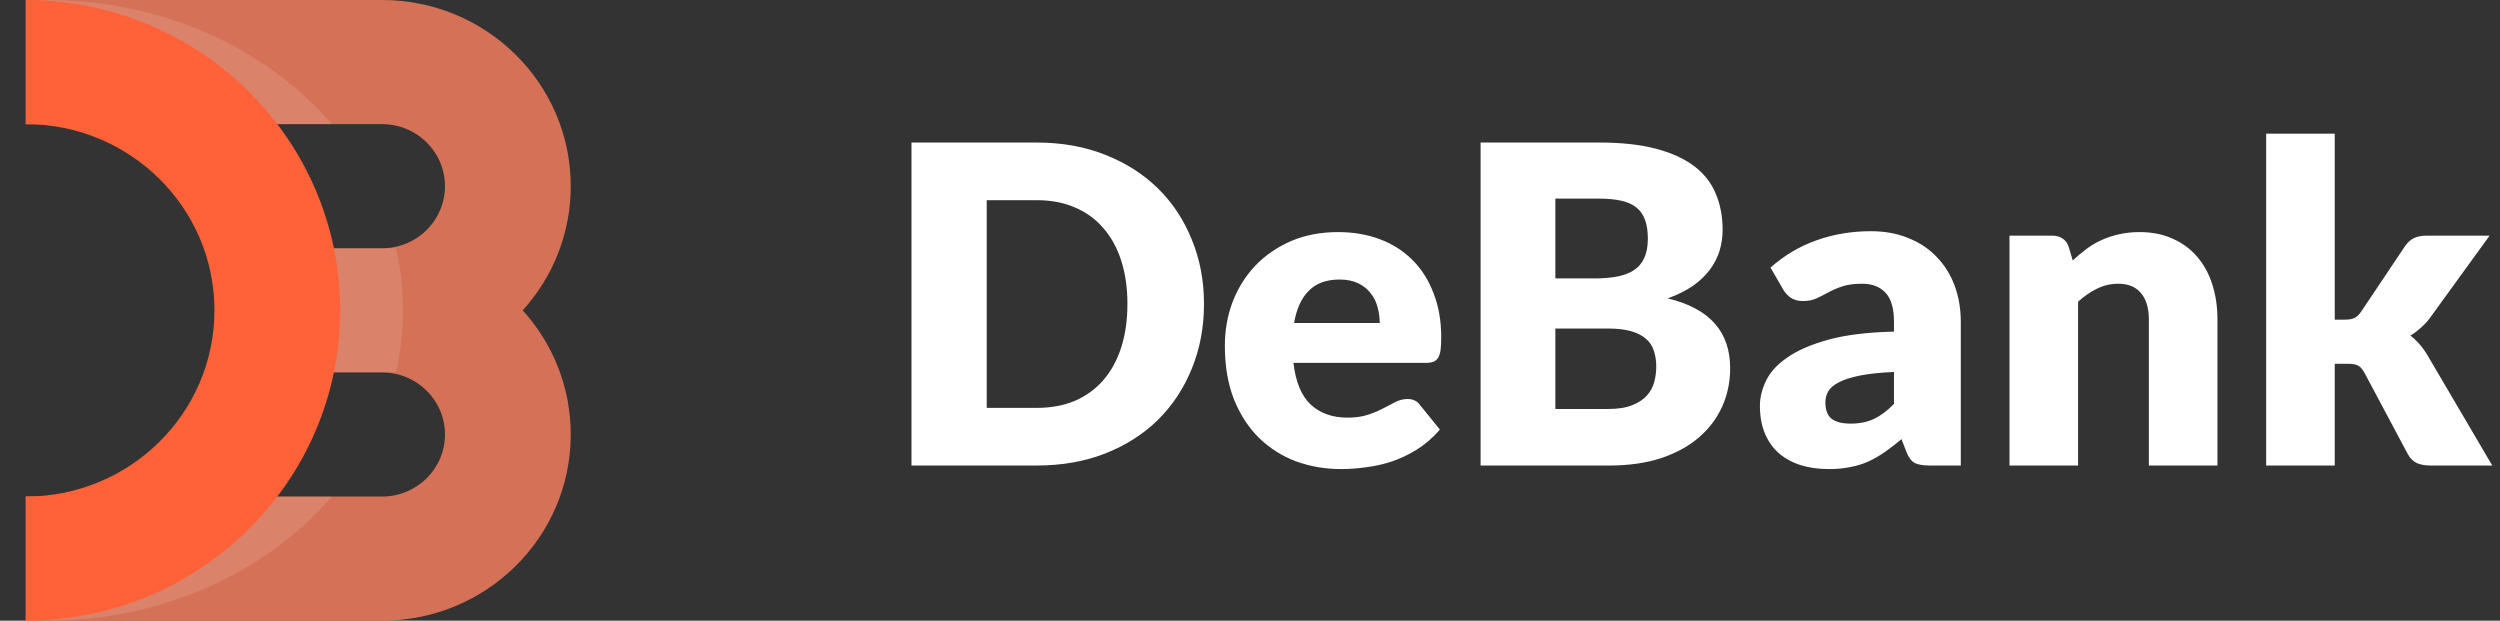
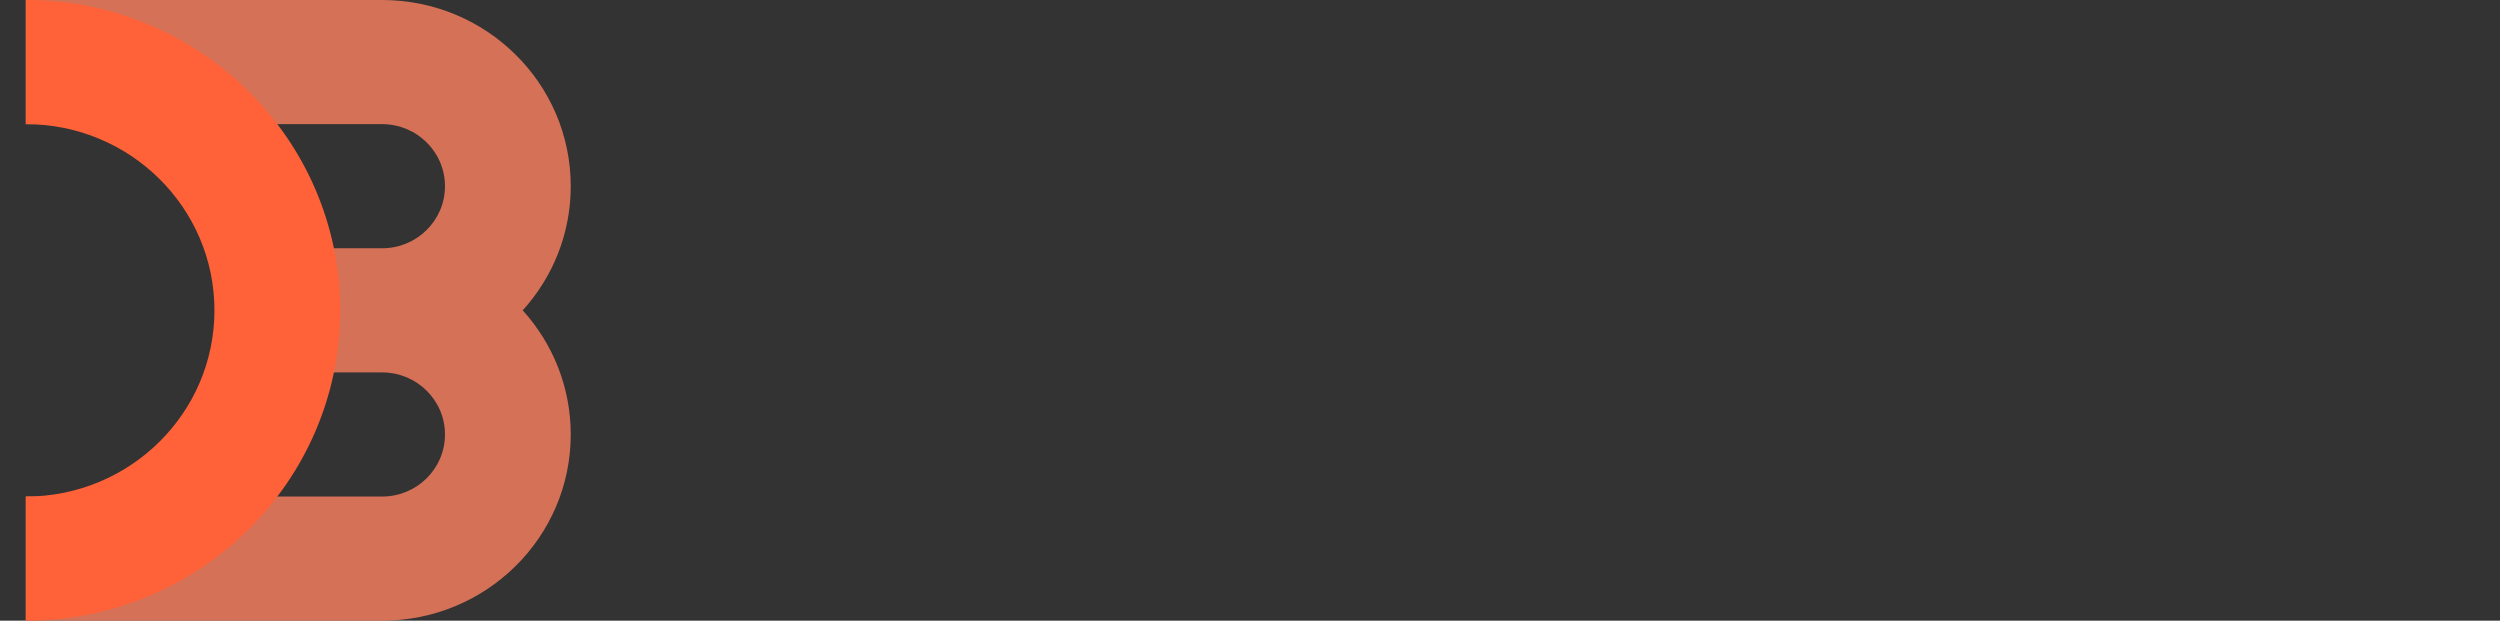
<svg xmlns="http://www.w3.org/2000/svg" width="145" height="36" viewBox="0 0 145 36" fill="none">
  <rect x="0" y="0" width="145" height="36" fill="#333333" stroke="none" />
  <path opacity="0.8" fill-rule="evenodd" clip-rule="evenodd" d="M33.103 25.2C33.103 31.165 28.204 36 22.162 36H1.497V28.8H22.162C24.176 28.8 25.809 27.188 25.809 25.2C25.809 23.212 24.176 21.6 22.162 21.6H14.869V14.4H22.162C24.176 14.4 25.809 12.788 25.809 10.8C25.809 8.812 24.176 7.2 22.162 7.2H1.497V0H22.162C28.204 0 33.103 4.835 33.103 10.8C33.103 13.566 32.049 16.089 30.317 18C32.049 19.911 33.103 22.434 33.103 25.2Z" fill="#FE815F" />
-   <path opacity="0.12" fill-rule="evenodd" clip-rule="evenodd" d="M1.497 7.2H19.247C15.476 2.828 9.474 0 2.713 0C2.305 0 1.899 0.01 1.497 0.031V7.2ZM22.965 21.6H16.084V14.4H22.965C23.236 15.563 23.378 16.767 23.378 18C23.378 19.233 23.236 20.437 22.965 21.6ZM1.497 28.8H19.246C15.476 33.172 9.474 36 2.713 36C2.305 36 1.899 35.99 1.497 35.969V28.8Z" fill="white" />
  <path d="M1.497 0C11.568 0 19.731 8.059 19.731 18C19.731 27.941 11.568 36 1.497 36V28.8C7.539 28.8 12.438 23.965 12.438 18C12.438 12.035 7.539 7.2 1.497 7.2V0Z" fill="#FF6238" />
-   <path d="M69.831 17.627C69.831 18.982 69.596 20.233 69.125 21.381C68.663 22.521 68.009 23.512 67.162 24.352C66.315 25.183 65.293 25.834 64.095 26.306C62.906 26.769 61.584 27 60.13 27H52.867V8.267H60.13C61.584 8.267 62.906 8.503 64.095 8.974C65.293 9.446 66.315 10.097 67.162 10.929C68.009 11.76 68.663 12.75 69.125 13.899C69.596 15.039 69.831 16.282 69.831 17.627ZM65.391 17.627C65.391 16.701 65.271 15.866 65.032 15.12C64.792 14.374 64.446 13.744 63.992 13.23C63.547 12.707 63 12.309 62.35 12.034C61.7 11.752 60.96 11.61 60.13 11.61H57.23V23.657H60.13C60.96 23.657 61.7 23.52 62.35 23.246C63 22.963 63.547 22.564 63.992 22.05C64.446 21.527 64.792 20.893 65.032 20.147C65.271 19.401 65.391 18.561 65.391 17.627ZM77.612 13.461C78.493 13.461 79.297 13.599 80.024 13.873C80.76 14.147 81.389 14.546 81.911 15.069C82.441 15.591 82.852 16.234 83.142 16.997C83.442 17.752 83.591 18.609 83.591 19.569C83.591 19.869 83.579 20.113 83.553 20.302C83.527 20.49 83.48 20.64 83.412 20.752C83.343 20.863 83.249 20.94 83.13 20.983C83.018 21.026 82.873 21.047 82.693 21.047H75.02C75.148 22.162 75.486 22.971 76.034 23.477C76.581 23.974 77.287 24.223 78.151 24.223C78.613 24.223 79.011 24.167 79.344 24.056C79.678 23.944 79.973 23.82 80.23 23.683C80.495 23.546 80.734 23.422 80.948 23.31C81.171 23.199 81.401 23.143 81.641 23.143C81.957 23.143 82.197 23.259 82.36 23.49L83.514 24.917C83.104 25.389 82.659 25.774 82.18 26.074C81.71 26.366 81.222 26.597 80.717 26.769C80.221 26.931 79.721 27.043 79.216 27.103C78.72 27.172 78.245 27.206 77.791 27.206C76.859 27.206 75.982 27.056 75.161 26.756C74.348 26.447 73.634 25.993 73.018 25.393C72.411 24.793 71.927 24.047 71.568 23.156C71.217 22.264 71.042 21.227 71.042 20.044C71.042 19.153 71.192 18.309 71.491 17.512C71.799 16.714 72.235 16.016 72.8 15.416C73.373 14.816 74.062 14.34 74.866 13.989C75.678 13.637 76.594 13.461 77.612 13.461ZM77.689 16.213C76.927 16.213 76.333 16.431 75.905 16.869C75.477 17.297 75.195 17.919 75.058 18.733H80.024C80.024 18.416 79.981 18.107 79.896 17.807C79.819 17.507 79.686 17.241 79.498 17.01C79.319 16.77 79.079 16.577 78.78 16.431C78.48 16.286 78.117 16.213 77.689 16.213ZM85.874 27V8.267H92.752C94.044 8.267 95.143 8.387 96.05 8.627C96.957 8.867 97.697 9.206 98.27 9.643C98.843 10.08 99.258 10.611 99.514 11.237C99.78 11.863 99.912 12.562 99.912 13.333C99.912 13.753 99.852 14.16 99.733 14.554C99.613 14.94 99.425 15.304 99.168 15.647C98.911 15.99 98.582 16.303 98.18 16.586C97.778 16.86 97.294 17.1 96.73 17.306C97.962 17.606 98.873 18.094 99.463 18.771C100.053 19.44 100.349 20.302 100.349 21.356C100.349 22.153 100.195 22.894 99.887 23.58C99.579 24.266 99.125 24.866 98.526 25.38C97.936 25.886 97.205 26.284 96.332 26.576C95.46 26.859 94.463 27 93.342 27H85.874ZM90.211 19.054V23.721H93.265C93.838 23.721 94.305 23.649 94.664 23.503C95.032 23.357 95.318 23.169 95.524 22.937C95.729 22.706 95.87 22.444 95.947 22.153C96.024 21.861 96.063 21.566 96.063 21.266C96.063 20.923 96.016 20.614 95.921 20.34C95.836 20.066 95.682 19.834 95.46 19.646C95.246 19.457 94.959 19.311 94.6 19.209C94.241 19.106 93.787 19.054 93.24 19.054H90.211ZM90.211 16.149H92.47C92.949 16.149 93.381 16.114 93.766 16.046C94.151 15.977 94.476 15.857 94.741 15.686C95.015 15.514 95.22 15.279 95.357 14.979C95.502 14.679 95.575 14.302 95.575 13.847C95.575 13.402 95.519 13.033 95.408 12.742C95.297 12.441 95.126 12.201 94.895 12.021C94.664 11.841 94.369 11.713 94.01 11.636C93.659 11.559 93.24 11.52 92.752 11.52H90.211V16.149ZM111.904 27C111.527 27 111.241 26.949 111.044 26.846C110.856 26.743 110.697 26.529 110.569 26.203L110.287 25.47C109.953 25.753 109.632 26.002 109.324 26.216C109.016 26.43 108.696 26.614 108.362 26.769C108.037 26.914 107.686 27.021 107.31 27.09C106.942 27.167 106.531 27.206 106.078 27.206C105.47 27.206 104.919 27.129 104.423 26.974C103.926 26.811 103.503 26.576 103.152 26.267C102.81 25.959 102.545 25.577 102.357 25.123C102.168 24.66 102.074 24.129 102.074 23.529C102.074 23.057 102.194 22.573 102.434 22.076C102.673 21.579 103.088 21.129 103.678 20.726C104.269 20.314 105.064 19.971 106.065 19.697C107.066 19.423 108.328 19.269 109.851 19.234V18.669C109.851 17.889 109.688 17.327 109.363 16.984C109.046 16.633 108.593 16.457 108.003 16.457C107.532 16.457 107.147 16.509 106.848 16.611C106.548 16.714 106.279 16.83 106.039 16.959C105.808 17.087 105.582 17.203 105.359 17.306C105.137 17.409 104.872 17.46 104.564 17.46C104.29 17.46 104.055 17.396 103.858 17.267C103.67 17.13 103.52 16.963 103.409 16.766L102.69 15.519C103.494 14.807 104.384 14.28 105.359 13.937C106.343 13.586 107.395 13.41 108.516 13.41C109.32 13.41 110.043 13.543 110.685 13.809C111.335 14.066 111.882 14.43 112.327 14.902C112.78 15.364 113.127 15.917 113.366 16.56C113.606 17.203 113.726 17.906 113.726 18.669V27H111.904ZM107.335 24.57C107.849 24.57 108.298 24.48 108.683 24.3C109.068 24.12 109.457 23.829 109.851 23.426V21.574C109.055 21.609 108.401 21.677 107.887 21.78C107.374 21.883 106.968 22.012 106.668 22.166C106.369 22.32 106.159 22.496 106.039 22.693C105.928 22.89 105.873 23.104 105.873 23.336C105.873 23.79 105.997 24.111 106.245 24.3C106.493 24.48 106.856 24.57 107.335 24.57ZM116.55 27V13.667H119.014C119.262 13.667 119.467 13.723 119.63 13.834C119.801 13.946 119.921 14.113 119.989 14.336L120.22 15.107C120.477 14.867 120.742 14.644 121.016 14.439C121.289 14.233 121.58 14.062 121.888 13.924C122.205 13.779 122.543 13.667 122.902 13.59C123.27 13.504 123.668 13.461 124.095 13.461C124.823 13.461 125.464 13.59 126.02 13.847C126.585 14.096 127.06 14.447 127.445 14.902C127.829 15.347 128.12 15.883 128.317 16.509C128.514 17.126 128.612 17.799 128.612 18.527V27H124.634V18.527C124.634 17.876 124.485 17.37 124.185 17.01C123.886 16.642 123.445 16.457 122.864 16.457C122.427 16.457 122.017 16.552 121.632 16.74C121.247 16.929 120.879 17.181 120.528 17.499V27H116.55ZM135.415 7.753V18.54H136.005C136.254 18.54 136.441 18.506 136.569 18.437C136.707 18.369 136.835 18.244 136.954 18.064L139.469 14.31C139.616 14.087 139.786 13.924 139.983 13.822C140.188 13.719 140.445 13.667 140.753 13.667H144.397L140.958 18.412C140.796 18.634 140.617 18.831 140.419 19.003C140.232 19.174 140.026 19.329 139.803 19.466C140.188 19.757 140.522 20.143 140.804 20.623L144.551 27H140.958C140.659 27 140.398 26.953 140.175 26.859C139.962 26.756 139.786 26.58 139.649 26.331L137.134 21.613C137.015 21.399 136.89 21.262 136.762 21.201C136.634 21.133 136.441 21.099 136.184 21.099H135.415V27H131.437V7.753H135.415Z" fill="white" />
</svg>